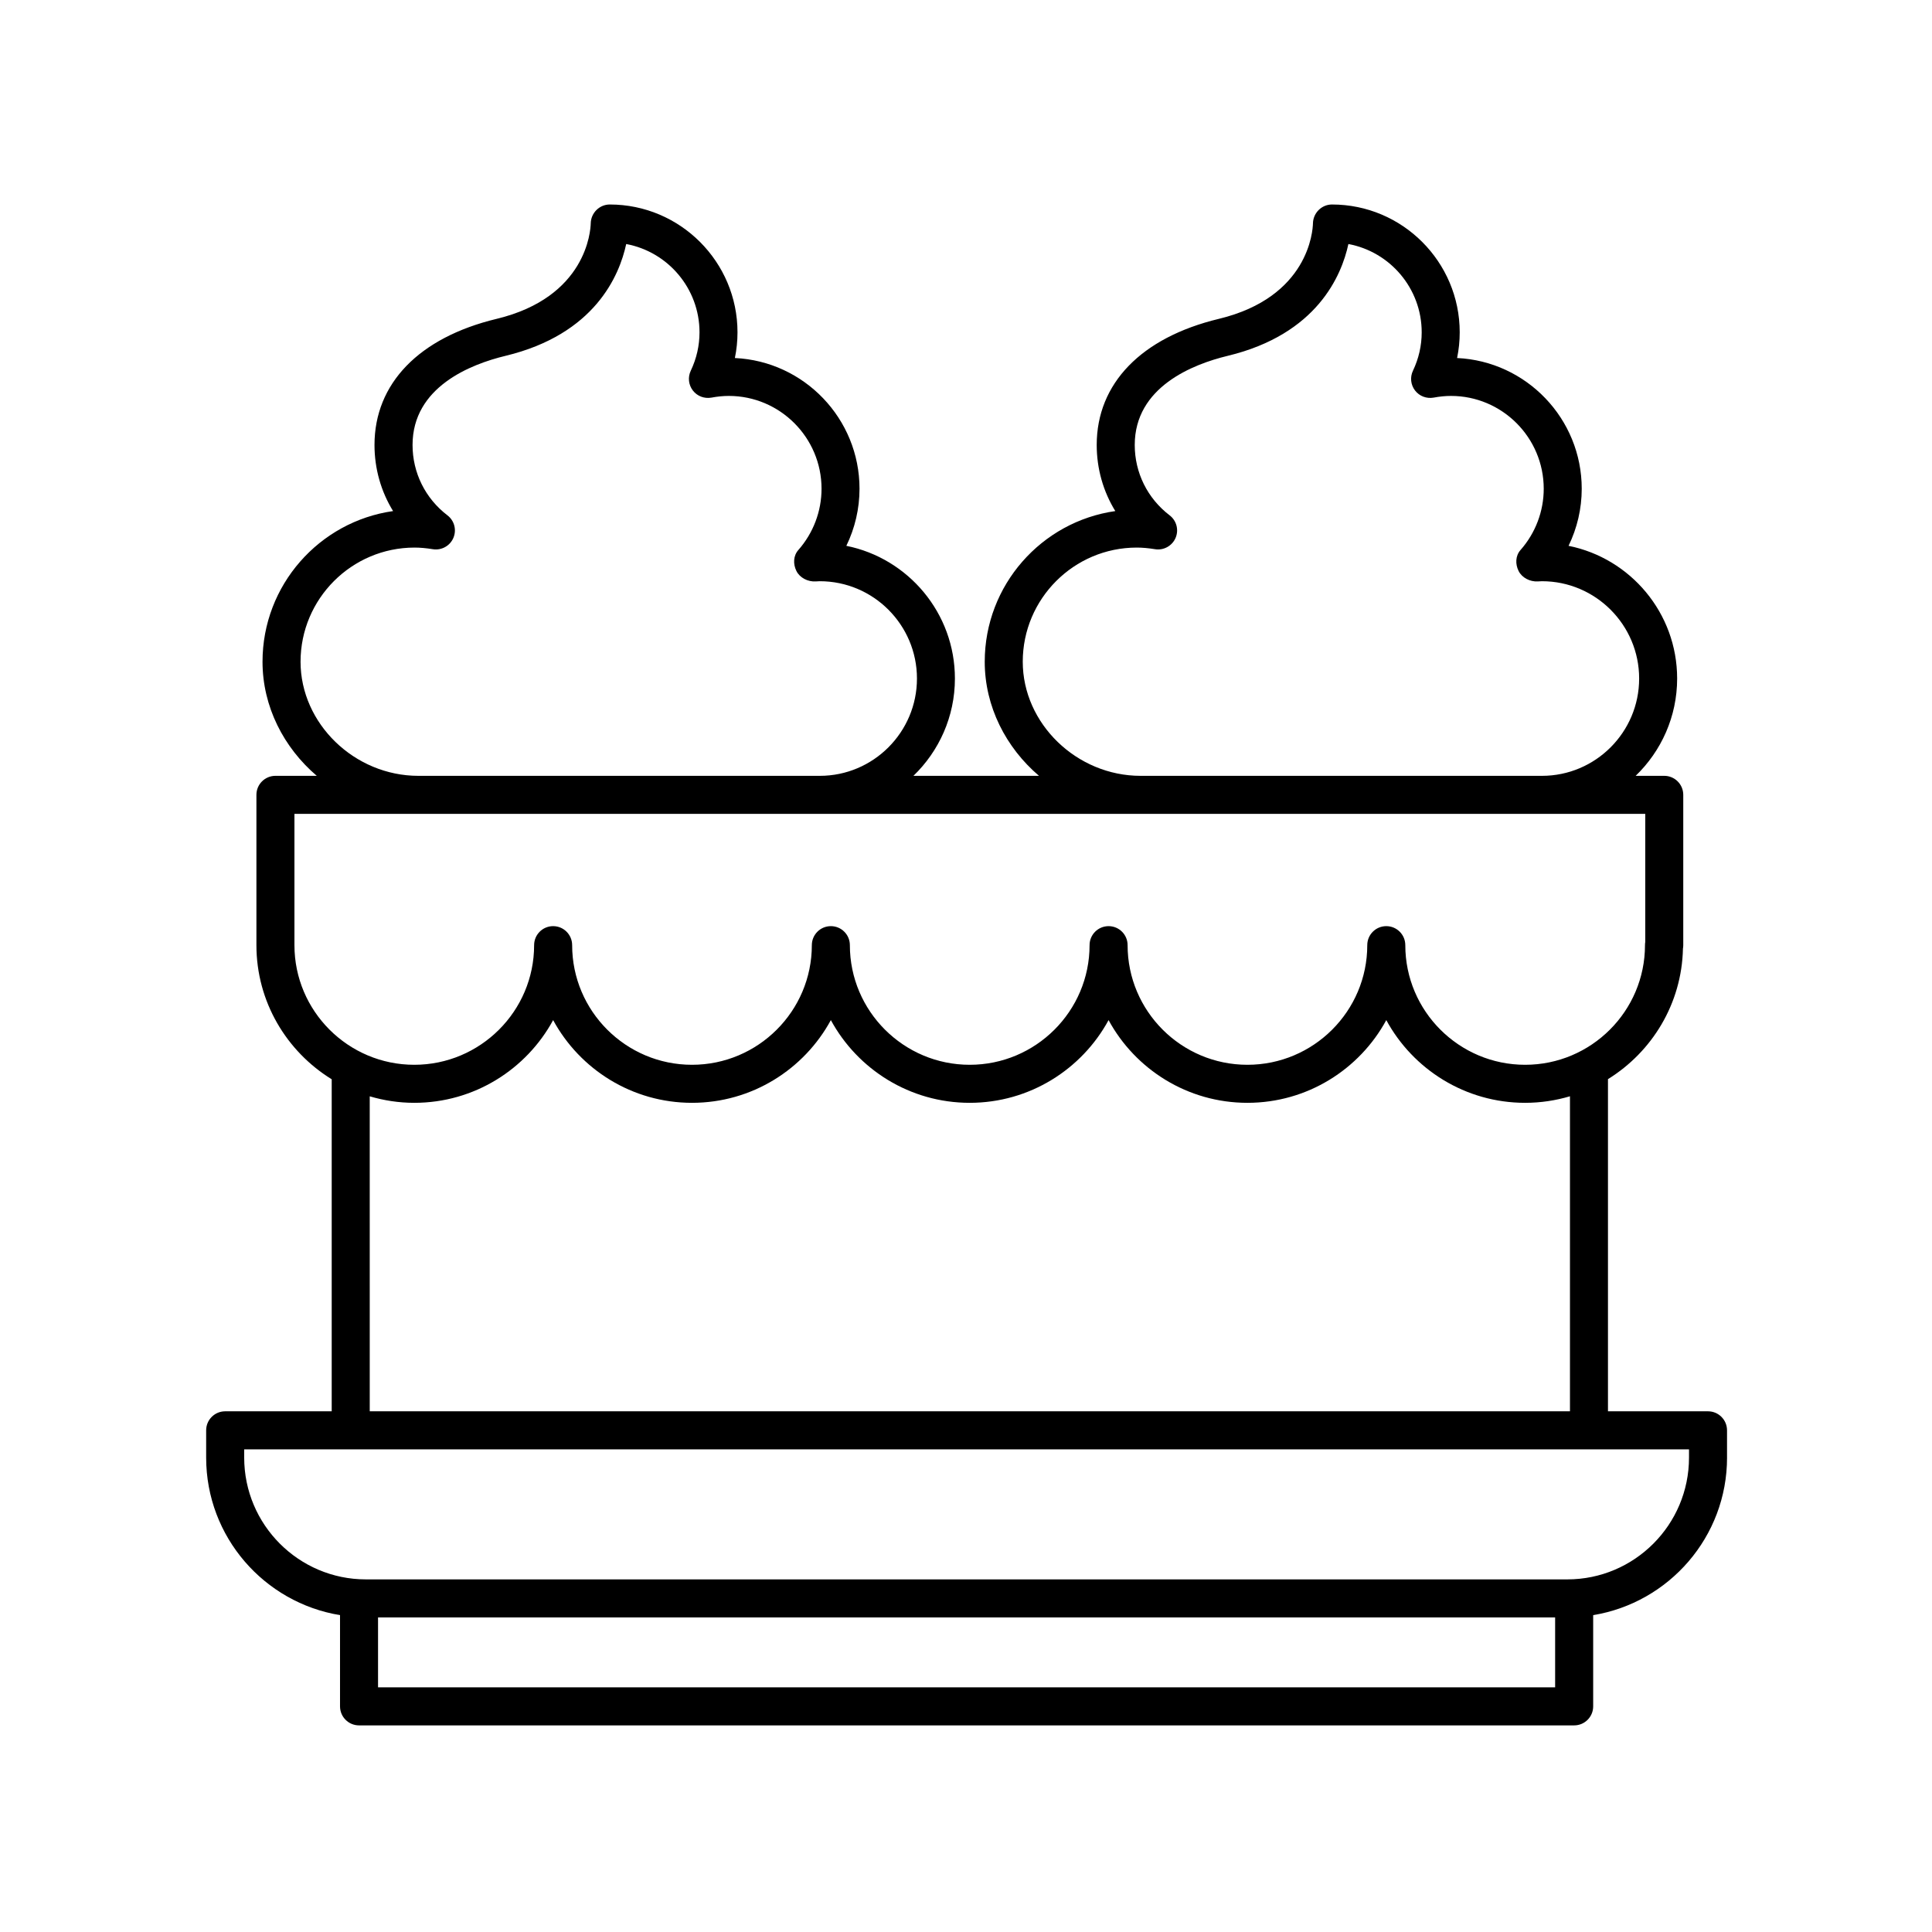
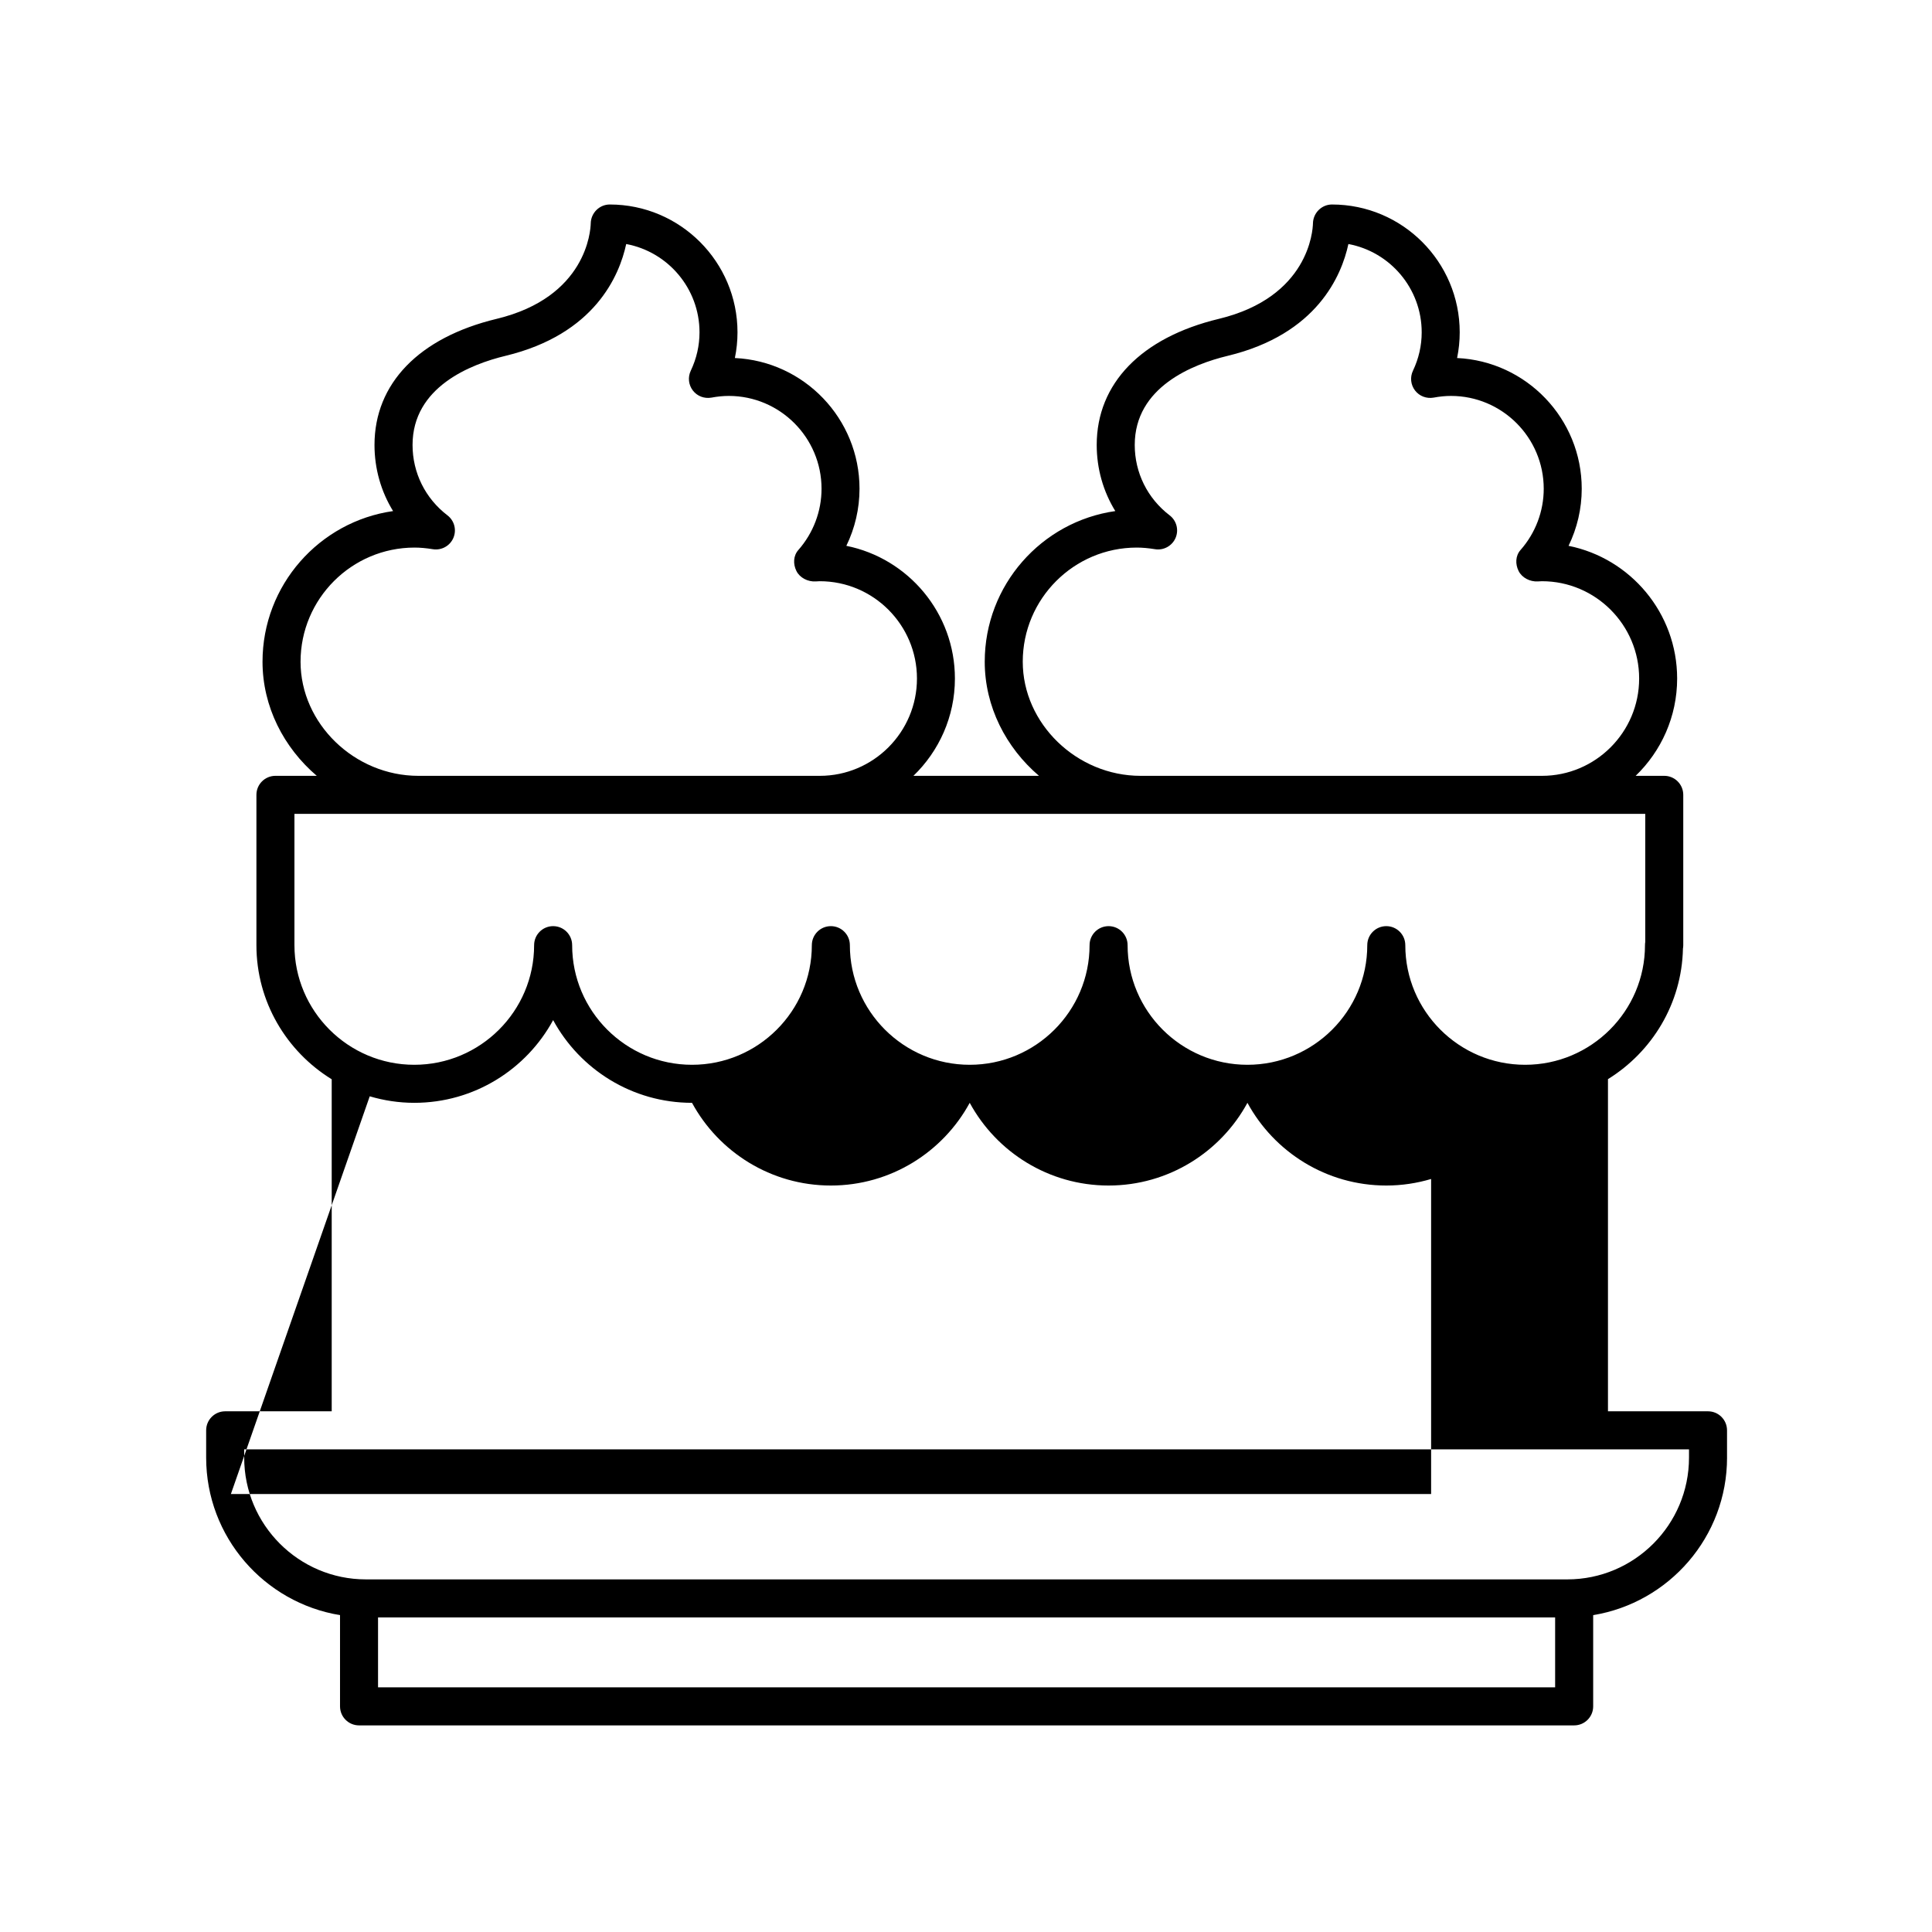
<svg xmlns="http://www.w3.org/2000/svg" fill="#000000" width="800px" height="800px" version="1.1" viewBox="144 144 512 512">
-   <path d="m601.68 530.28v-7.231c0-2.781-2.254-5.039-5.039-5.039h-26.512v-88.027c11.668-7.223 19.559-19.98 19.871-34.598 0.055-0.297 0.082-0.594 0.082-0.906v-39.836c0-2.781-2.254-5.039-5.039-5.039h-7.574c6.762-6.527 10.992-15.664 10.992-25.789 0-17.359-12.383-31.875-28.777-35.164 2.281-4.684 3.492-9.852 3.492-15.129 0-18.578-14.676-33.789-33.031-34.641 0.461-2.231 0.695-4.508 0.695-6.812 0-18.68-15.188-33.875-33.852-33.875-2.738 0-4.977 2.234-5.039 4.973-0.043 1.988-1.129 19.594-24.953 25.336-20.562 4.953-32.355 17.137-32.355 33.418 0 6.309 1.73 12.324 4.926 17.52-19.531 2.773-34.602 19.617-34.602 39.922 0 11.91 5.641 22.785 14.375 30.242h-33.27c6.762-6.527 10.992-15.664 10.992-25.789 0-17.359-12.387-31.875-28.773-35.164 2.281-4.684 3.492-9.852 3.492-15.129 0-18.578-14.676-33.789-33.031-34.641 0.461-2.231 0.695-4.508 0.695-6.812 0-18.68-15.188-33.875-33.852-33.875-2.738 0-4.977 2.234-5.039 4.973-0.043 1.988-1.129 19.594-24.953 25.336-20.562 4.953-32.355 17.137-32.355 33.418 0 6.309 1.73 12.324 4.926 17.52-19.531 2.773-34.602 19.617-34.602 39.922 0 11.91 5.641 22.785 14.375 30.242h-10.953c-2.781 0-5.039 2.254-5.039 5.039v39.836c0 15.02 8.004 28.176 19.953 35.543v87.988h-28.234c-2.781 0-5.039 2.254-5.039 5.039v7.231c0 21.016 15.391 38.457 35.477 41.746v24.18c0 2.781 2.254 5.039 5.039 5.039h322.02c2.781 0 5.039-2.254 5.039-5.039v-24.18c20.082-3.289 35.477-20.73 35.477-41.746zm-186.64-210.92c0-16.676 13.555-30.246 30.215-30.246 1.469 0 3.055 0.141 4.848 0.43 2.258 0.367 4.516-0.859 5.43-2.981 0.914-2.121 0.27-4.59-1.566-5.992-5.879-4.5-9.25-11.297-9.25-18.648 0-15.387 15.438-21.406 24.641-23.625 23.637-5.695 30.176-21.238 31.98-29.629 11.039 2.051 19.426 11.766 19.426 23.402 0 3.519-0.781 6.945-2.32 10.184-0.812 1.711-0.598 3.734 0.562 5.238 1.152 1.5 3.047 2.211 4.922 1.879 1.578-0.297 3.125-0.449 4.602-0.449 13.551 0 24.574 11.035 24.574 24.602 0 5.965-2.184 11.73-6.152 16.234-1.348 1.531-1.418 3.715-0.512 5.547 0.906 1.832 3.047 2.887 5.086 2.777 0.367-0.023 0.73-0.055 1.102-0.055 14.203 0 25.762 11.57 25.762 25.789s-11.559 25.789-25.762 25.789h-106.37c-16.926-0.004-31.219-13.852-31.219-30.246zm-191.39 0c0-16.676 13.555-30.246 30.215-30.246 1.469 0 3.055 0.141 4.844 0.43 2.289 0.367 4.519-0.859 5.434-2.981 0.914-2.121 0.27-4.59-1.566-5.992-5.879-4.5-9.246-11.297-9.246-18.648 0-15.387 15.438-21.406 24.641-23.625 23.637-5.695 30.176-21.238 31.98-29.629 11.039 2.051 19.426 11.766 19.426 23.402 0 3.519-0.781 6.945-2.32 10.184-0.812 1.711-0.598 3.734 0.562 5.238 1.152 1.5 3.039 2.211 4.922 1.879 1.578-0.297 3.125-0.449 4.602-0.449 13.551 0 24.574 11.035 24.574 24.602 0 5.965-2.184 11.73-6.148 16.234-1.352 1.531-1.418 3.715-0.516 5.543 0.902 1.832 3.039 2.894 5.086 2.781 0.363-0.023 0.73-0.055 1.102-0.055 14.203 0 25.762 11.57 25.762 25.789s-11.559 25.789-25.762 25.789h-106.37c-16.934-0.004-31.223-13.852-31.223-30.246zm-1.621 75.117v-34.797h357.98v33.949c-0.047 0.277-0.07 0.559-0.07 0.848 0 17.48-14.25 31.703-31.762 31.703s-31.758-14.223-31.758-31.703c0-2.781-2.254-5.039-5.039-5.039-2.781 0-5.039 2.254-5.039 5.039 0 17.48-14.25 31.703-31.762 31.703s-31.754-14.223-31.754-31.703c0-2.781-2.254-5.039-5.039-5.039-2.781 0-5.039 2.254-5.039 5.039 0 17.48-14.25 31.703-31.762 31.703s-31.762-14.223-31.762-31.703c0-2.781-2.254-5.039-5.039-5.039-2.781 0-5.039 2.254-5.039 5.039 0 17.48-14.246 31.703-31.758 31.703s-31.762-14.223-31.762-31.703c0-2.781-2.254-5.039-5.039-5.039-2.781 0-5.039 2.254-5.039 5.039 0 17.48-14.246 31.703-31.758 31.703-17.508 0-31.758-14.223-31.758-31.703zm19.953 40.059c3.75 1.105 7.707 1.723 11.809 1.723 15.875 0 29.711-8.875 36.797-21.918 7.086 13.043 20.926 21.918 36.801 21.918s29.711-8.875 36.797-21.918c7.086 13.043 20.926 21.918 36.801 21.918 15.871 0 29.707-8.875 36.797-21.918 7.086 13.043 20.922 21.918 36.797 21.918s29.711-8.875 36.801-21.918c7.086 13.043 20.922 21.918 36.797 21.918 4.129 0 8.109-0.617 11.879-1.734v83.484h-318.07zm2.203 156.63v-18.535h311.94v18.535zm315.18-28.613h-318.41c-17.777 0-32.242-14.48-32.242-32.273v-2.191h382.89v2.191c0 17.793-14.461 32.273-32.242 32.273z" />
+   <path d="m601.68 530.28v-7.231c0-2.781-2.254-5.039-5.039-5.039h-26.512v-88.027c11.668-7.223 19.559-19.98 19.871-34.598 0.055-0.297 0.082-0.594 0.082-0.906v-39.836c0-2.781-2.254-5.039-5.039-5.039h-7.574c6.762-6.527 10.992-15.664 10.992-25.789 0-17.359-12.383-31.875-28.777-35.164 2.281-4.684 3.492-9.852 3.492-15.129 0-18.578-14.676-33.789-33.031-34.641 0.461-2.231 0.695-4.508 0.695-6.812 0-18.68-15.188-33.875-33.852-33.875-2.738 0-4.977 2.234-5.039 4.973-0.043 1.988-1.129 19.594-24.953 25.336-20.562 4.953-32.355 17.137-32.355 33.418 0 6.309 1.73 12.324 4.926 17.52-19.531 2.773-34.602 19.617-34.602 39.922 0 11.91 5.641 22.785 14.375 30.242h-33.27c6.762-6.527 10.992-15.664 10.992-25.789 0-17.359-12.387-31.875-28.773-35.164 2.281-4.684 3.492-9.852 3.492-15.129 0-18.578-14.676-33.789-33.031-34.641 0.461-2.231 0.695-4.508 0.695-6.812 0-18.68-15.188-33.875-33.852-33.875-2.738 0-4.977 2.234-5.039 4.973-0.043 1.988-1.129 19.594-24.953 25.336-20.562 4.953-32.355 17.137-32.355 33.418 0 6.309 1.73 12.324 4.926 17.52-19.531 2.773-34.602 19.617-34.602 39.922 0 11.91 5.641 22.785 14.375 30.242h-10.953c-2.781 0-5.039 2.254-5.039 5.039v39.836c0 15.02 8.004 28.176 19.953 35.543v87.988h-28.234c-2.781 0-5.039 2.254-5.039 5.039v7.231c0 21.016 15.391 38.457 35.477 41.746v24.18c0 2.781 2.254 5.039 5.039 5.039h322.02c2.781 0 5.039-2.254 5.039-5.039v-24.18c20.082-3.289 35.477-20.73 35.477-41.746zm-186.64-210.92c0-16.676 13.555-30.246 30.215-30.246 1.469 0 3.055 0.141 4.848 0.43 2.258 0.367 4.516-0.859 5.43-2.981 0.914-2.121 0.27-4.59-1.566-5.992-5.879-4.5-9.25-11.297-9.25-18.648 0-15.387 15.438-21.406 24.641-23.625 23.637-5.695 30.176-21.238 31.98-29.629 11.039 2.051 19.426 11.766 19.426 23.402 0 3.519-0.781 6.945-2.32 10.184-0.812 1.711-0.598 3.734 0.562 5.238 1.152 1.5 3.047 2.211 4.922 1.879 1.578-0.297 3.125-0.449 4.602-0.449 13.551 0 24.574 11.035 24.574 24.602 0 5.965-2.184 11.73-6.152 16.234-1.348 1.531-1.418 3.715-0.512 5.547 0.906 1.832 3.047 2.887 5.086 2.777 0.367-0.023 0.73-0.055 1.102-0.055 14.203 0 25.762 11.57 25.762 25.789s-11.559 25.789-25.762 25.789h-106.37c-16.926-0.004-31.219-13.852-31.219-30.246zm-191.39 0c0-16.676 13.555-30.246 30.215-30.246 1.469 0 3.055 0.141 4.844 0.43 2.289 0.367 4.519-0.859 5.434-2.981 0.914-2.121 0.27-4.59-1.566-5.992-5.879-4.5-9.246-11.297-9.246-18.648 0-15.387 15.438-21.406 24.641-23.625 23.637-5.695 30.176-21.238 31.98-29.629 11.039 2.051 19.426 11.766 19.426 23.402 0 3.519-0.781 6.945-2.32 10.184-0.812 1.711-0.598 3.734 0.562 5.238 1.152 1.5 3.039 2.211 4.922 1.879 1.578-0.297 3.125-0.449 4.602-0.449 13.551 0 24.574 11.035 24.574 24.602 0 5.965-2.184 11.73-6.148 16.234-1.352 1.531-1.418 3.715-0.516 5.543 0.902 1.832 3.039 2.894 5.086 2.781 0.363-0.023 0.73-0.055 1.102-0.055 14.203 0 25.762 11.57 25.762 25.789s-11.559 25.789-25.762 25.789h-106.37c-16.934-0.004-31.223-13.852-31.223-30.246zm-1.621 75.117v-34.797h357.98v33.949c-0.047 0.277-0.07 0.559-0.07 0.848 0 17.48-14.25 31.703-31.762 31.703s-31.758-14.223-31.758-31.703c0-2.781-2.254-5.039-5.039-5.039-2.781 0-5.039 2.254-5.039 5.039 0 17.48-14.25 31.703-31.762 31.703s-31.754-14.223-31.754-31.703c0-2.781-2.254-5.039-5.039-5.039-2.781 0-5.039 2.254-5.039 5.039 0 17.48-14.25 31.703-31.762 31.703s-31.762-14.223-31.762-31.703c0-2.781-2.254-5.039-5.039-5.039-2.781 0-5.039 2.254-5.039 5.039 0 17.48-14.246 31.703-31.758 31.703s-31.762-14.223-31.762-31.703c0-2.781-2.254-5.039-5.039-5.039-2.781 0-5.039 2.254-5.039 5.039 0 17.48-14.246 31.703-31.758 31.703-17.508 0-31.758-14.223-31.758-31.703zm19.953 40.059c3.75 1.105 7.707 1.723 11.809 1.723 15.875 0 29.711-8.875 36.797-21.918 7.086 13.043 20.926 21.918 36.801 21.918c7.086 13.043 20.926 21.918 36.801 21.918 15.871 0 29.707-8.875 36.797-21.918 7.086 13.043 20.922 21.918 36.797 21.918s29.711-8.875 36.801-21.918c7.086 13.043 20.922 21.918 36.797 21.918 4.129 0 8.109-0.617 11.879-1.734v83.484h-318.07zm2.203 156.63v-18.535h311.94v18.535zm315.18-28.613h-318.41c-17.777 0-32.242-14.48-32.242-32.273v-2.191h382.89v2.191c0 17.793-14.461 32.273-32.242 32.273z" />
</svg>